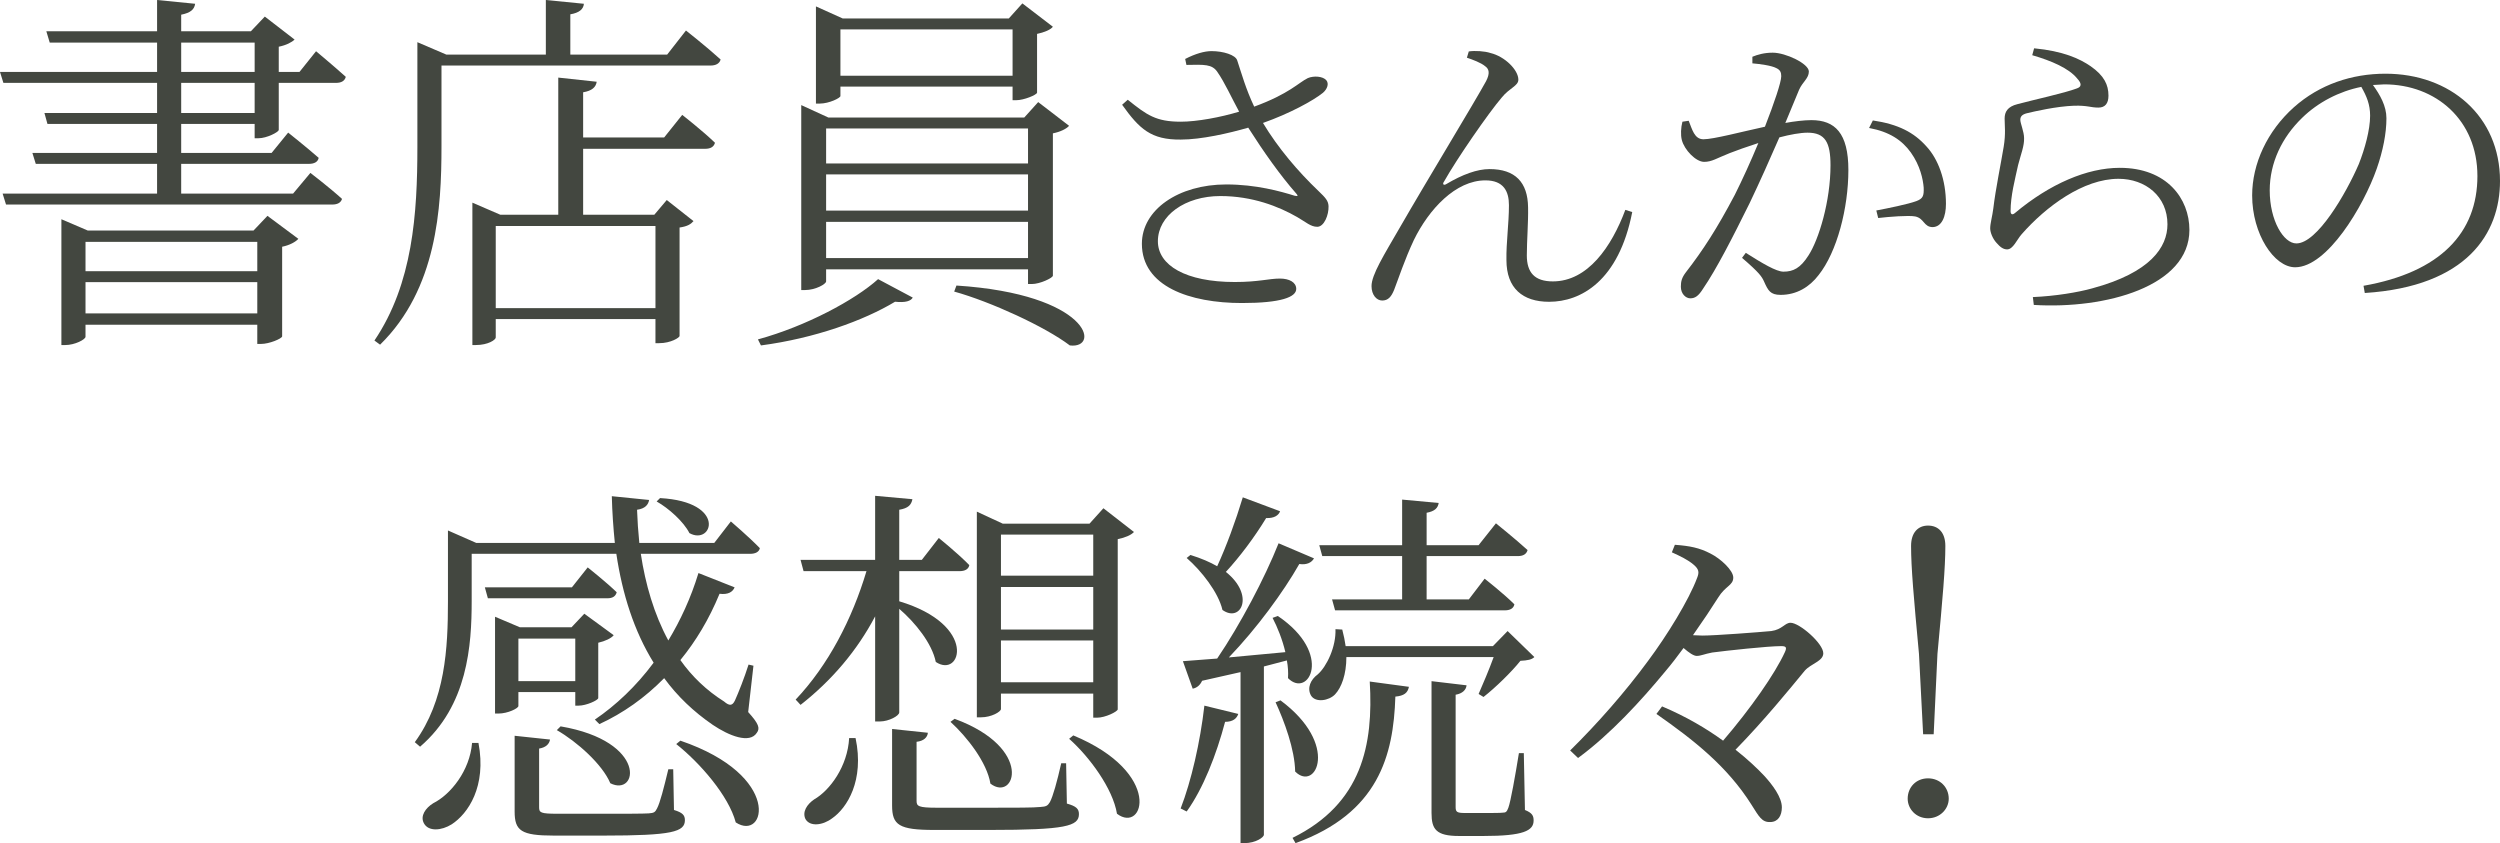
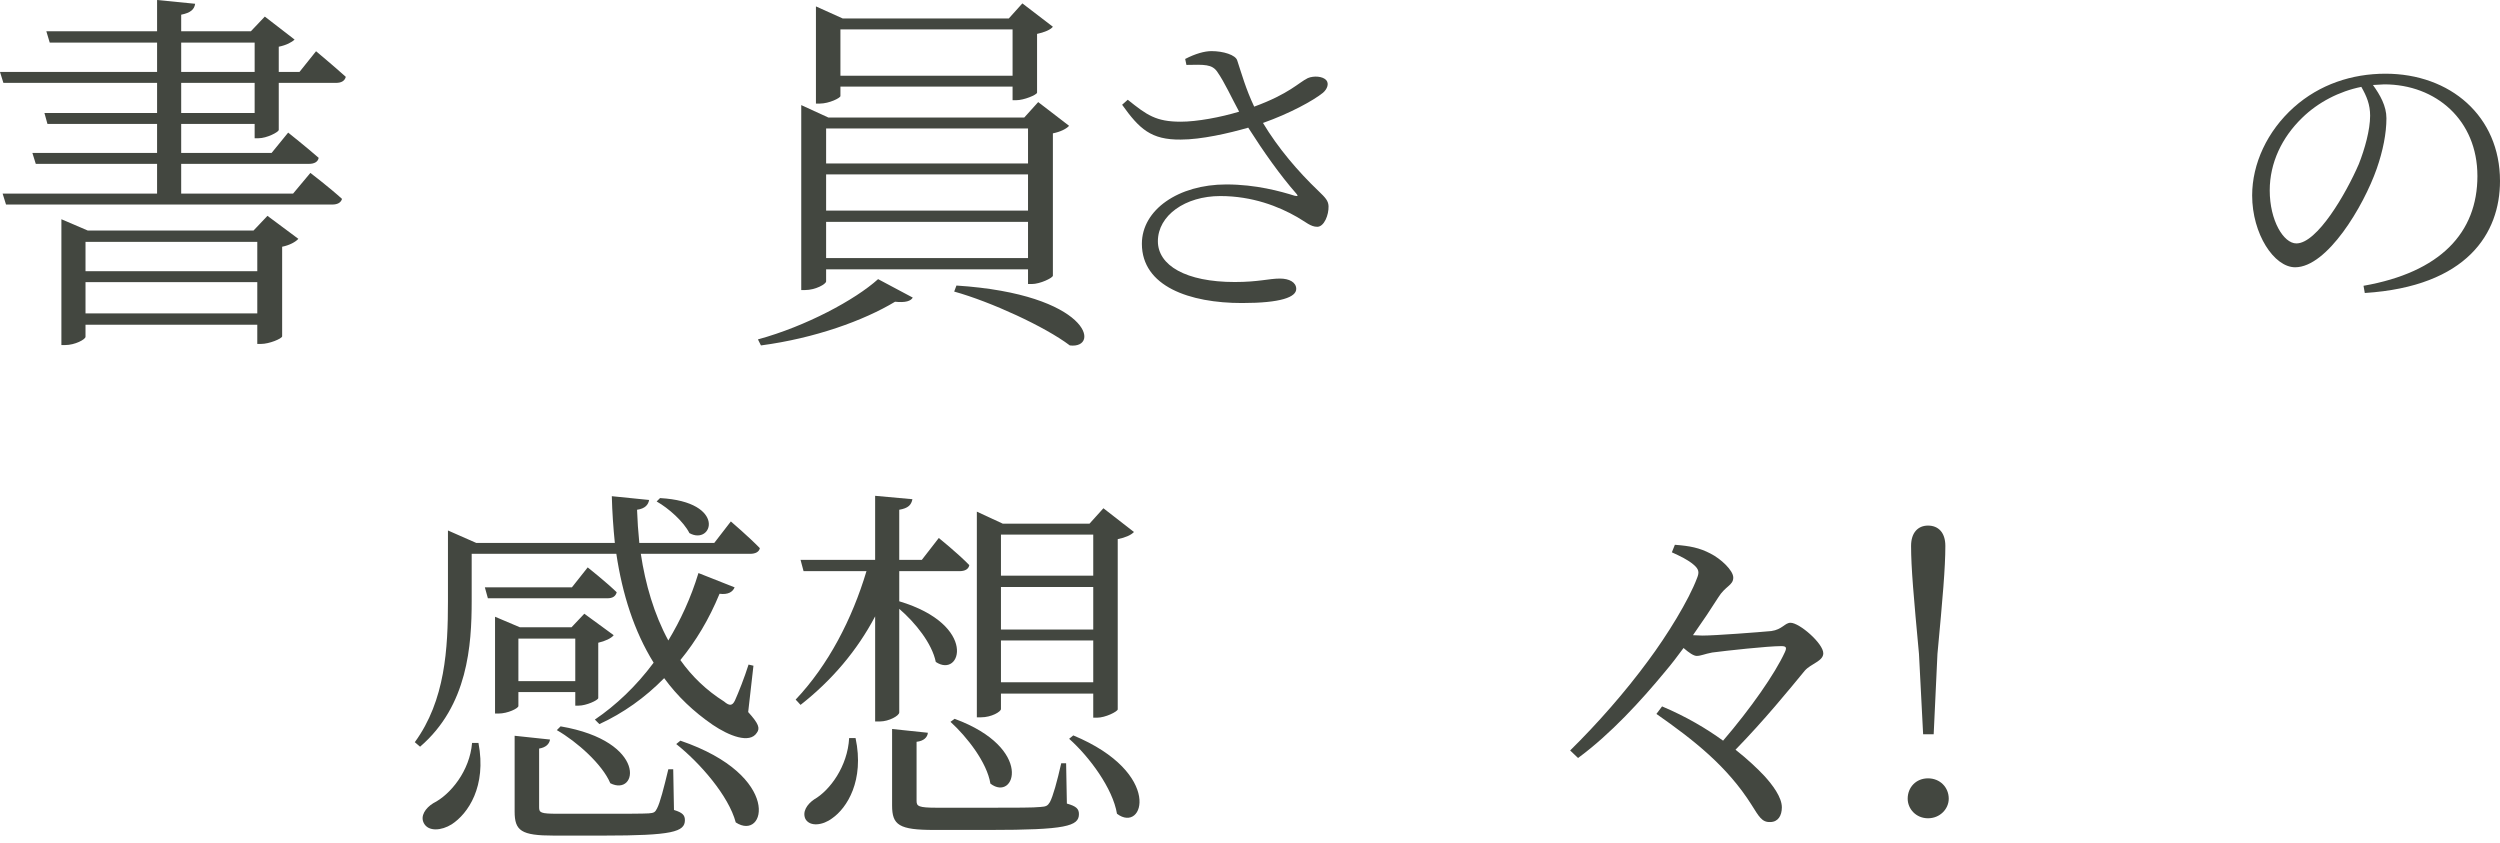
<svg xmlns="http://www.w3.org/2000/svg" enable-background="new 0 0 772.969 260.687" height="260.687" viewBox="0 0 772.969 260.687" width="772.969">
  <g fill="#434740">
    <path d="m48.568 34.941v-9.317h-47.52l-1.048-3.378h48.568v-9.084h-33.194l-1.048-3.494h34.242v-9.668l11.764 1.165c-.233 1.747-1.398 2.795-4.31 3.378v5.125h21.547l4.31-4.542 9.201 7.105c-.815.815-2.562 1.747-4.892 2.213v7.803h6.406l5.125-6.406s5.591 4.659 9.201 7.92c-.35 1.281-1.397 1.864-3.028 1.864h-17.704v14.559c-.116.699-3.727 2.562-6.289 2.562h-1.165v-4.426h-22.712v8.968h27.953l5.125-6.289s5.707 4.542 9.434 7.803c-.233 1.281-1.398 1.864-3.028 1.864h-39.484v9.201h34.592l5.357-6.406s5.94 4.542 9.784 8.036c-.35 1.165-1.398 1.747-3.028 1.747h-100.863l-1.048-3.377h47.753v-9.201h-37.504l-1.048-3.378h38.552v-8.968h-33.894l-.932-3.378h34.825zm-29.583 32.845 8.153 3.494h51.247l4.31-4.542 9.55 7.105c-.815.932-2.679 1.98-5.008 2.446v27.72c-.116.699-3.96 2.33-6.522 2.33h-1.165v-5.94h-53.11v3.727c0 .815-3.261 2.562-6.29 2.562h-1.165v-35.408zm60.564 6.988h-53.11v9.084h53.11zm0 12.462h-53.11v9.667h53.11zm-.815-64.99v-9.084h-22.712v9.084zm-22.712 12.695h22.711v-9.317h-22.711z" />
-     <path d="m129.052 13.044 8.968 3.844h30.748v-16.888l11.763 1.165c-.116 1.631-1.397 2.795-4.193 3.261v12.462h29.933l5.823-7.454s6.639 5.241 10.715 8.968c-.349 1.281-1.514 1.863-3.145 1.863h-83.16v25.041c0 19.102-1.398 44.026-18.985 61.264l-1.747-1.281c11.88-17.587 13.278-39.25 13.278-59.866v-28.535-3.844zm55.44 12.23c-.233 1.631-1.398 2.795-4.193 3.261v13.977h25.042l5.59-6.988s6.29 4.892 10.133 8.619c-.349 1.281-1.397 1.864-3.028 1.864h-37.737v20.382h22.013l3.843-4.542 8.27 6.522c-.815.932-1.863 1.63-4.31 1.98v33.543c0 .466-2.679 2.213-6.289 2.213h-1.165v-7.455h-49.383v5.707c0 .699-2.329 2.329-6.173 2.329h-1.048v-44.025l8.619 3.727h17.936v-42.395zm18.169 69.998v-25.39h-49.383v25.39z" />
    <path d="m235.275 106.803-.932-1.864c14.908-4.076 30.049-12.229 37.154-18.635l10.715 5.707c-.583 1.048-2.213 1.631-5.474 1.281-9.667 5.824-24.808 11.298-41.463 13.511zm12.462-74.308 8.386 3.844h60.564l4.31-4.775 9.551 7.337c-.815.932-2.679 1.864-5.008 2.33v44.026c-.117.699-3.96 2.562-6.522 2.562h-1.165v-4.542h-62.428v3.727c0 .815-3.261 2.679-6.522 2.679h-1.165v-53.344-3.844zm4.542-30.515 8.27 3.727h51.363l4.193-4.659 9.434 7.221c-.699.932-2.679 1.747-4.892 2.213v18.169c-.116.699-4.076 2.329-6.406 2.329h-1.165v-4.193h-53.226v2.913c0 .583-3.494 2.33-6.406 2.33h-1.165v-26.323zm65.574 37.736h-62.428v10.832h62.428zm-62.429 14.21v11.181h62.428v-11.181zm0 14.675v11.181h62.428v-11.181zm57.653-59.517h-53.227v14.326h53.227zm17.704 97.719c-7.687-5.824-24.459-13.511-35.757-16.655l.699-1.863c41.231 2.678 44.725 19.683 35.058 18.518z" />
    <path d="m346.944 32.391 1.746-1.552c5.917 4.753 8.73 6.79 16.393 6.79 4.947 0 12.319-1.358 18.042-3.104-2.425-4.462-4.462-9.021-6.693-12.222-1.649-2.522-4.074-2.328-9.603-2.231l-.388-1.843c3.201-1.649 6.014-2.425 8.148-2.425 3.589 0 7.469 1.164 7.954 2.91 1.358 4.074 2.619 8.73 5.238 14.259 10.864-3.977 13.774-7.469 16.587-8.827 1.843-.776 4.656-.582 5.723.679.873 1.067.291 2.716-1.067 3.88-3.007 2.425-10.282 6.402-18.527 9.312 4.656 7.76 10.864 15.035 17.072 20.952 2.328 2.231 3.104 3.104 3.201 4.753.097 2.716-1.358 6.402-3.492 6.402-2.037 0-3.492-1.455-6.208-3.007-5.723-3.298-13.871-6.499-23.765-6.499-10.864 0-19.303 6.014-19.303 13.968 0 7.469 8.633 12.61 23.765 12.61 7.372 0 10.573-1.067 13.968-1.067 2.91 0 5.044 1.164 5.044 3.201 0 2.522-4.656 4.365-16.781 4.365-16.199 0-30.943-5.141-30.943-18.333 0-10.476 11.252-18.333 26.093-18.333 9.215 0 16.781 2.134 21.146 3.492.97.194 1.164.097.485-.679-4.947-5.626-10.088-12.901-14.841-20.37-6.014 1.746-14.55 3.686-20.855 3.686-9.215.096-12.804-3.299-18.139-10.767z" />
-     <path d="m465.77 80.406c-.098-5.335.775-11.252.775-16.975 0-4.268-1.648-7.663-7.275-7.663-9.215 0-17.459 8.924-22.115 18.43-2.91 6.208-4.754 11.931-6.111 15.423-.873 2.134-1.844 3.298-3.686 3.298-1.746 0-3.299-1.746-3.299-4.462 0-3.492 3.783-9.506 8.827-18.236 8.438-14.647 23.087-38.703 26.578-45.105 1.261-2.425.97-3.783-.291-4.656-1.261-1.067-3.88-2.037-5.626-2.619l.582-1.94c1.939-.291 4.947-.097 6.693.485 4.462 1.067 8.633 5.238 8.633 8.245 0 1.94-2.717 2.522-5.141 5.529-4.074 4.753-13.871 18.915-17.849 25.996-.582.776-.097 1.261.679.776 5.045-3.007 9.604-4.656 13.387-4.656 7.953 0 11.834 4.074 11.931 11.834.097 4.559-.388 10.379-.388 14.841 0 5.335 2.425 8.051 8.051 8.051 10.768 0 18.139-10.67 22.407-22.116l2.134.679c-4.171 21.34-15.908 27.742-25.705 27.742-8.149-0-13.191-4.171-13.191-12.901z" />
-     <path d="m545.406 87.001c-.68-1.455-1.358-2.619-6.791-7.275l1.164-1.552c5.045 3.201 9.41 5.82 11.641 5.82 3.007 0 5.238-1.067 7.76-5.044 3.201-4.947 6.79-16.781 6.79-27.839 0-7.081-1.649-10.088-7.081-10.088-2.23 0-5.432.582-8.729 1.455-2.813 6.499-6.111 13.871-9.216 20.37-5.334 10.767-10.185 20.273-14.355 26.384-1.455 2.328-2.521 3.007-3.977 3.007-1.358 0-2.91-1.358-2.91-3.589 0-1.649.291-2.813 1.552-4.462 5.335-6.887 9.603-13.483 15.132-23.959 2.328-4.656 4.947-10.379 7.275-16.005-3.59 1.164-6.887 2.328-8.827 3.104-4.171 1.649-5.529 2.716-7.954 2.716-2.521 0-6.111-3.686-6.887-6.79-.389-1.552-.291-3.783.193-5.626l1.94-.291c1.067 2.619 1.746 5.723 4.56 5.723 3.104 0 11.834-2.328 19.012-3.88 2.91-7.469 5.043-13.774 5.043-15.617 0-1.164-.291-1.94-1.551-2.522-1.455-.776-5.045-1.261-7.373-1.455v-2.037c1.649-.679 3.687-1.261 6.306-1.261 3.978 0 11.155 3.395 11.155 5.82 0 2.134-1.94 3.201-3.008 5.626l-4.268 10.282c2.619-.485 5.82-.873 8.051-.873 7.275 0 11.446 3.977 11.446 15.423 0 11.737-3.492 25.317-9.215 32.495-2.813 3.686-6.79 6.111-11.737 6.111-3.201.001-3.88-1.358-5.141-4.171zm46.754-20.079c-2.037-.388-8.148.097-11.446.485l-.582-2.328c3.589-.679 9.798-1.94 12.416-2.91 2.037-.776 2.328-1.649 2.231-4.171-.194-2.522-1.067-6.79-3.978-10.864-2.716-3.783-6.596-6.402-12.901-7.566l1.164-2.328c7.857 1.164 12.707 3.686 16.588 8.051 3.589 3.88 6.014 10.282 6.014 17.751 0 3.88-1.262 7.081-4.074 7.178-2.813.001-2.619-2.716-5.432-3.298z" />
-     <path d="m646.965 89.136c17.945-4.85 23.184-12.707 23.184-19.788 0-8.633-6.791-14.065-15.133-14.065-10.863 0-22.406 8.536-29.973 17.169-1.455 1.649-2.619 4.656-4.462 4.656-1.164 0-2.134-.679-3.298-2.037-1.164-1.261-1.94-3.201-1.94-4.462 0-1.552.679-3.783.97-6.208.68-5.82 2.426-14.259 3.201-19.012.68-4.074.291-6.596.291-8.73 0-2.037.873-3.686 3.977-4.462 5.045-1.358 14.453-3.395 18.334-4.85 1.455-.485 1.648-1.455.097-3.104-2.522-3.104-7.856-5.432-13.871-7.178l.582-2.134c9.021.873 14.065 3.201 17.46 5.529 4.171 2.91 5.529 5.723 5.529 9.118 0 2.425-1.067 3.686-3.104 3.686-2.523 0-3.201-.679-7.47-.582-5.528.194-12.222 1.746-14.647 2.328-1.552.388-2.037 1.067-2.037 2.037 0 1.067 1.164 3.686 1.164 5.626.098 2.425-.97 4.947-1.842 8.342-.971 4.462-2.328 9.506-2.328 14.259 0 1.067.582 1.261 1.357.582 10.768-9.021 22.311-13.968 32.398-13.968 14.55 0 21.533 9.506 21.533 19.206 0 17.46-25.898 24.541-48.111 23.183l-.291-2.425c6.887-.291 13.968-1.456 18.43-2.716z" />
-     <path d="m765.984 54.41c0-17.266-12.805-28.324-28.81-28.324l-3.491.194c2.23 3.104 4.17 6.499 4.17 10.282 0 4.656-1.066 10.088-3.006 15.617-4.074 11.64-15.326 30.458-25.221 30.458-6.499 0-13.289-10.282-13.289-22.213 0-9.797 4.656-19.885 12.901-27.257 7.954-7.081 17.944-10.379 28.323-10.379 19.982 0 35.406 13.095 35.406 33.174 0 16.102-10.089 32.592-41.808 34.629l-.388-2.231c23.767-4.172 35.213-16.393 35.213-33.95zm-54.222-17.946c-6.209 6.014-9.992 13.871-9.992 22.407 0 9.312 4.269 16.393 8.246 16.393 6.401 0 15.325-15.326 19.303-24.541 1.843-4.656 3.492-10.573 3.492-14.938 0-3.492-1.067-6.014-2.717-8.924-6.789 1.359-13.386 4.754-18.332 9.603z" />
+     <path d="m765.984 54.41c0-17.266-12.805-28.324-28.81-28.324l-3.491.194c2.23 3.104 4.17 6.499 4.17 10.282 0 4.656-1.066 10.088-3.006 15.617-4.074 11.64-15.326 30.458-25.221 30.458-6.499 0-13.289-10.282-13.289-22.213 0-9.797 4.656-19.885 12.901-27.257 7.954-7.081 17.944-10.379 28.323-10.379 19.982 0 35.406 13.095 35.406 33.174 0 16.102-10.089 32.592-41.808 34.629l-.388-2.231c23.767-4.172 35.213-16.393 35.213-33.95m-54.222-17.946c-6.209 6.014-9.992 13.871-9.992 22.407 0 9.312 4.269 16.393 8.246 16.393 6.401 0 15.325-15.326 19.303-24.541 1.843-4.656 3.492-10.573 3.492-14.938 0-3.492-1.067-6.014-2.717-8.924-6.789 1.359-13.386 4.754-18.332 9.603z" />
    <path d="m138.501 164.016 8.735 3.844h42.861c-.466-4.659-.815-9.551-.932-14.442l11.53 1.165c-.233 1.398-1.165 2.679-3.727 3.028.117 3.378.35 6.755.699 10.25h23.178l5.125-6.639s5.59 4.775 8.968 8.269c-.233 1.165-1.397 1.747-3.028 1.747h-33.776c1.397 9.318 4.076 18.635 8.502 26.789 3.727-6.173 6.988-13.161 9.318-20.848l11.181 4.426c-.583 1.397-1.98 2.329-4.659 1.98-3.261 7.92-7.338 14.675-12.113 20.499 3.611 5.125 8.153 9.434 13.511 12.812 1.63 1.397 2.562 1.397 3.377-.35 1.048-2.33 2.912-6.988 4.193-11.064l1.514.349-1.63 14.326c3.261 3.61 3.727 5.008 2.679 6.406-2.213 3.494-8.619.932-13.627-2.446-5.94-4.077-10.948-8.852-15.025-14.442-5.94 6.056-12.695 10.832-20.033 14.209l-1.397-1.398c6.522-4.426 12.812-10.366 18.169-17.587-6.057-9.784-9.667-21.198-11.531-33.66h-44.725v14.559c0 13.627-1.165 32.379-15.957 45.074l-1.63-1.397c9.434-12.928 10.25-29.001 10.25-43.56v-18.055zm9.435 65.69c2.562 13.511-3.261 21.896-8.27 25.157-3.145 1.98-7.221 2.33-8.619-.35-1.165-2.213.466-4.658 2.912-6.172 5.357-2.68 11.297-10.017 11.997-18.636h1.98zm28.884-48.102 4.892-6.173s5.59 4.426 8.968 7.687c-.35 1.281-1.281 1.863-2.912 1.863h-36.921l-.932-3.377zm-23.76 9.084 7.687 3.261h15.957l3.96-4.193 9.084 6.639c-.699.932-2.679 1.864-4.775 2.33v17.121c-.116.699-3.727 2.33-6.056 2.33h-1.048v-4.193h-17.587v4.31c0 .699-3.261 2.33-6.173 2.33h-1.048v-26.672-3.263zm17.004 37.969c-.233 1.398-1.281 2.446-3.377 2.795v18.17c0 1.63.466 1.979 5.591 1.979h14.675c6.639 0 11.763 0 13.627-.116 1.63-.117 1.98-.35 2.562-1.514.932-1.748 2.097-6.29 3.494-12.114h1.514l.233 12.579c2.679.815 3.378 1.631 3.378 3.145 0 3.611-3.844 4.775-25.158 4.775h-15.374c-10.133 0-12.113-1.514-12.113-7.453v-23.411zm7.804-18.053v-13.161h-17.587v13.161zm10.832 31.563c-2.446-5.823-10.25-12.811-16.539-16.422l1.165-1.165c27.137 4.66 23.876 21.898 15.374 17.587zm24.459-77.335c-1.747-3.494-6.406-7.687-10.133-9.783l1.048-1.048c20.848 1.164 16.189 14.791 9.085 10.831zm14.325 89.449c-2.213-8.27-11.064-18.402-18.402-24.226l1.281-1.048c31.797 10.831 26.323 31.33 17.121 25.274z" />
    <path d="m299.699 174.731c-.233 1.281-1.397 1.864-3.028 1.864h-18.635v9.317c24.459 7.338 19.101 23.993 11.298 18.752-1.165-5.707-6.29-12.113-11.298-16.422v32.029c0 1.048-3.261 2.795-5.94 2.795h-1.514v-32.495c-5.59 10.599-13.394 19.8-23.061 27.37l-1.514-1.63c10.133-10.715 17.471-24.925 21.896-39.716h-19.451l-.932-3.494h23.061v-19.8l11.531 1.048c-.35 1.747-1.281 2.795-4.077 3.261v15.491h6.988l5.241-6.755c.001 0 5.941 4.775 9.435 8.385zm-42.395 78.269c-2.912 2.213-6.872 2.68-8.27.232-1.048-2.213.466-4.541 2.679-6.056 4.892-2.796 10.366-10.25 10.832-18.985h1.98c2.795 13.162-2.679 21.664-7.221 24.809zm26.089-23.644v18.286c0 1.631.582 2.097 6.289 2.097h16.655c7.687 0 13.278 0 15.374-.233 1.747-.116 2.213-.35 2.912-1.514.932-1.747 2.213-6.289 3.494-11.997h1.514l.233 12.462c2.912.815 3.728 1.63 3.728 3.261 0 3.728-4.077 4.893-27.604 4.893h-17.121c-10.948 0-13.045-1.515-13.045-7.571v-23.644l11.064 1.165c-.115 1.397-1.28 2.562-3.493 2.795zm22.828 12.929c-1.048-6.522-7.221-14.442-12.346-19.102l1.281-.932c24.692 9.085 18.636 25.857 11.065 20.034zm-2.912-20.499h-1.281v-63.593l8.036 3.727h26.788l4.31-4.775 9.434 7.338c-.815.932-2.679 1.747-5.008 2.213v52.645c-.116.699-3.843 2.562-6.406 2.562h-1.165v-7.454h-28.535v4.775c0 .815-2.912 2.562-6.173 2.562zm34.709-56.489h-28.535v12.695h28.535zm0 16.19h-28.535v13.161h28.535zm0 16.539h-28.535v12.928h28.535zm7.337 53.576c-1.281-7.804-8.502-17.587-14.792-23.178l1.281-1.048c27.953 11.647 21.781 30.516 13.511 24.226z" />
-     <path d="m382.86 220.737c-.466 1.398-1.63 2.446-4.076 2.446-2.679 10.133-6.755 20.615-11.88 27.721l-1.864-.932c3.261-8.387 6.057-20.5 7.338-31.797zm15.374-11.064c.117-1.747 0-3.611-.349-5.474l-7.105 1.863v52.062c0 .699-2.446 2.562-6.056 2.562h-1.165v-52.878l-11.88 2.679c-.699 1.514-1.747 2.213-2.912 2.446l-3.028-8.502 10.599-.815c7.104-10.482 14.675-24.808 18.984-35.64l10.948 4.659c-.699 1.281-2.213 2.096-4.542 1.747-4.892 8.619-13.161 19.917-21.78 28.885l17.471-1.631c-.932-3.96-2.446-7.687-3.96-10.599l1.63-.583c17.354 11.765 9.435 25.625 3.145 19.219zm-21.896-34.592c2.795-6.057 5.707-13.977 7.92-21.314l11.53 4.309c-.466 1.281-1.863 2.213-4.309 2.097-3.611 5.94-8.153 11.997-12.462 16.655 9.084 7.221 4.659 15.84-1.048 11.764-1.281-5.474-6.522-12.113-11.064-16.073l1.165-.932c3.376 1.048 6.055 2.213 8.268 3.494zm24.11 63.476c-.117-6.872-3.378-15.607-6.057-21.43l1.514-.583c18.403 13.627 10.949 28.419 4.543 22.013zm35.173-26.205c-.35 1.863-1.514 2.795-4.192 3.028-.583 18.286-5.241 35.989-30.865 45.307l-.932-1.631c21.547-10.599 25.042-28.885 23.876-48.335zm-20.615-17.704c.467 1.747.816 3.494 1.049 5.125h45.539l4.543-4.659 8.27 8.037c-.815.815-2.097 1.048-4.31 1.165-2.679 3.378-7.687 8.27-11.414 11.181l-1.515-.932c1.281-2.912 3.262-7.57 4.66-11.414h-45.541c0 5.357-1.514 9.434-3.494 11.531-1.863 1.98-6.056 2.679-7.454.349-1.281-2.329-.117-4.892 2.096-6.522 2.795-2.446 5.707-8.619 5.475-13.976zm29.816-39.134c-.232 1.514-1.164 2.562-3.727 3.028v10.016h16.072l5.358-6.755s5.94 4.775 9.783 8.27c-.349 1.281-1.397 1.864-3.028 1.864h-28.186v13.394h13.045l4.892-6.406s5.823 4.542 9.201 7.92c-.233 1.281-1.397 1.863-2.912 1.863h-52.528l-.932-3.377h21.664v-13.394h-24.692l-.932-3.378h25.624v-14.093zm8.619 56.372c-.116 1.397-1.281 2.562-3.377 2.912v34.708c0 1.514.349 1.863 2.911 1.863h5.94c2.795 0 4.892 0 5.823-.116.815 0 1.165-.233 1.63-1.514.699-1.864 2.098-9.667 3.262-16.889h1.514l.35 17.587c2.33.932 2.68 1.863 2.68 3.262 0 3.145-3.146 4.775-15.491 4.775h-7.57c-7.104 0-8.503-2.097-8.503-7.105v-40.764z" />
    <path d="m541.611 248.923c-7.57-11.997-17.819-20.033-29.467-28.186l1.748-2.329c7.453 3.145 13.742 6.872 18.867 10.599 8.502-9.9 16.073-20.732 19.102-27.371.699-1.514.35-1.863-1.165-1.863-4.076 0-16.888 1.397-21.313 1.98-2.446.466-3.494 1.048-4.775 1.048-.932 0-2.33-.932-4.076-2.446-1.864 2.562-3.844 5.125-5.824 7.454-7.221 8.735-16.655 19.101-26.788 26.555l-2.446-2.329c8.503-8.386 17.006-18.053 24.109-27.72 5.824-7.803 12.579-18.751 15.142-25.624.698-1.747.583-2.679-1.048-4.076-1.748-1.514-4.193-2.679-6.756-3.844l.932-2.329c4.659.349 7.57.932 10.949 2.679 3.261 1.63 7.104 5.241 7.104 7.454 0 2.446-2.445 2.562-4.658 6.173-1.98 3.145-4.775 7.338-7.804 11.647l2.911.117c3.961 0 17.588-1.048 21.314-1.398 3.378-.466 4.193-2.562 5.94-2.562 2.796 0 10.133 6.406 10.133 9.434 0 2.446-3.728 3.145-5.707 5.357-4.892 5.94-12.462 15.258-21.431 24.459 3.844 3.028 6.756 5.823 8.852 8.036 2.562 2.796 5.475 6.64 5.475 9.784 0 2.562-1.165 4.542-3.611 4.542-2.564.117-3.496-1.747-5.709-5.241z" />
    <path d="m589.832 246.943c0-3.494 2.562-6.289 6.289-6.289 3.728 0 6.406 2.795 6.406 6.289 0 3.145-2.679 6.057-6.406 6.057-3.726 0-6.289-2.913-6.289-6.057zm3.494-44.724c-1.631-17.587-2.445-26.672-2.445-33.427 0-4.193 2.213-6.289 5.24-6.289 3.145 0 5.357 2.096 5.357 6.289 0 6.755-.814 15.957-2.445 33.427l-1.164 24.808h-3.262z" />
  </g>
</svg>